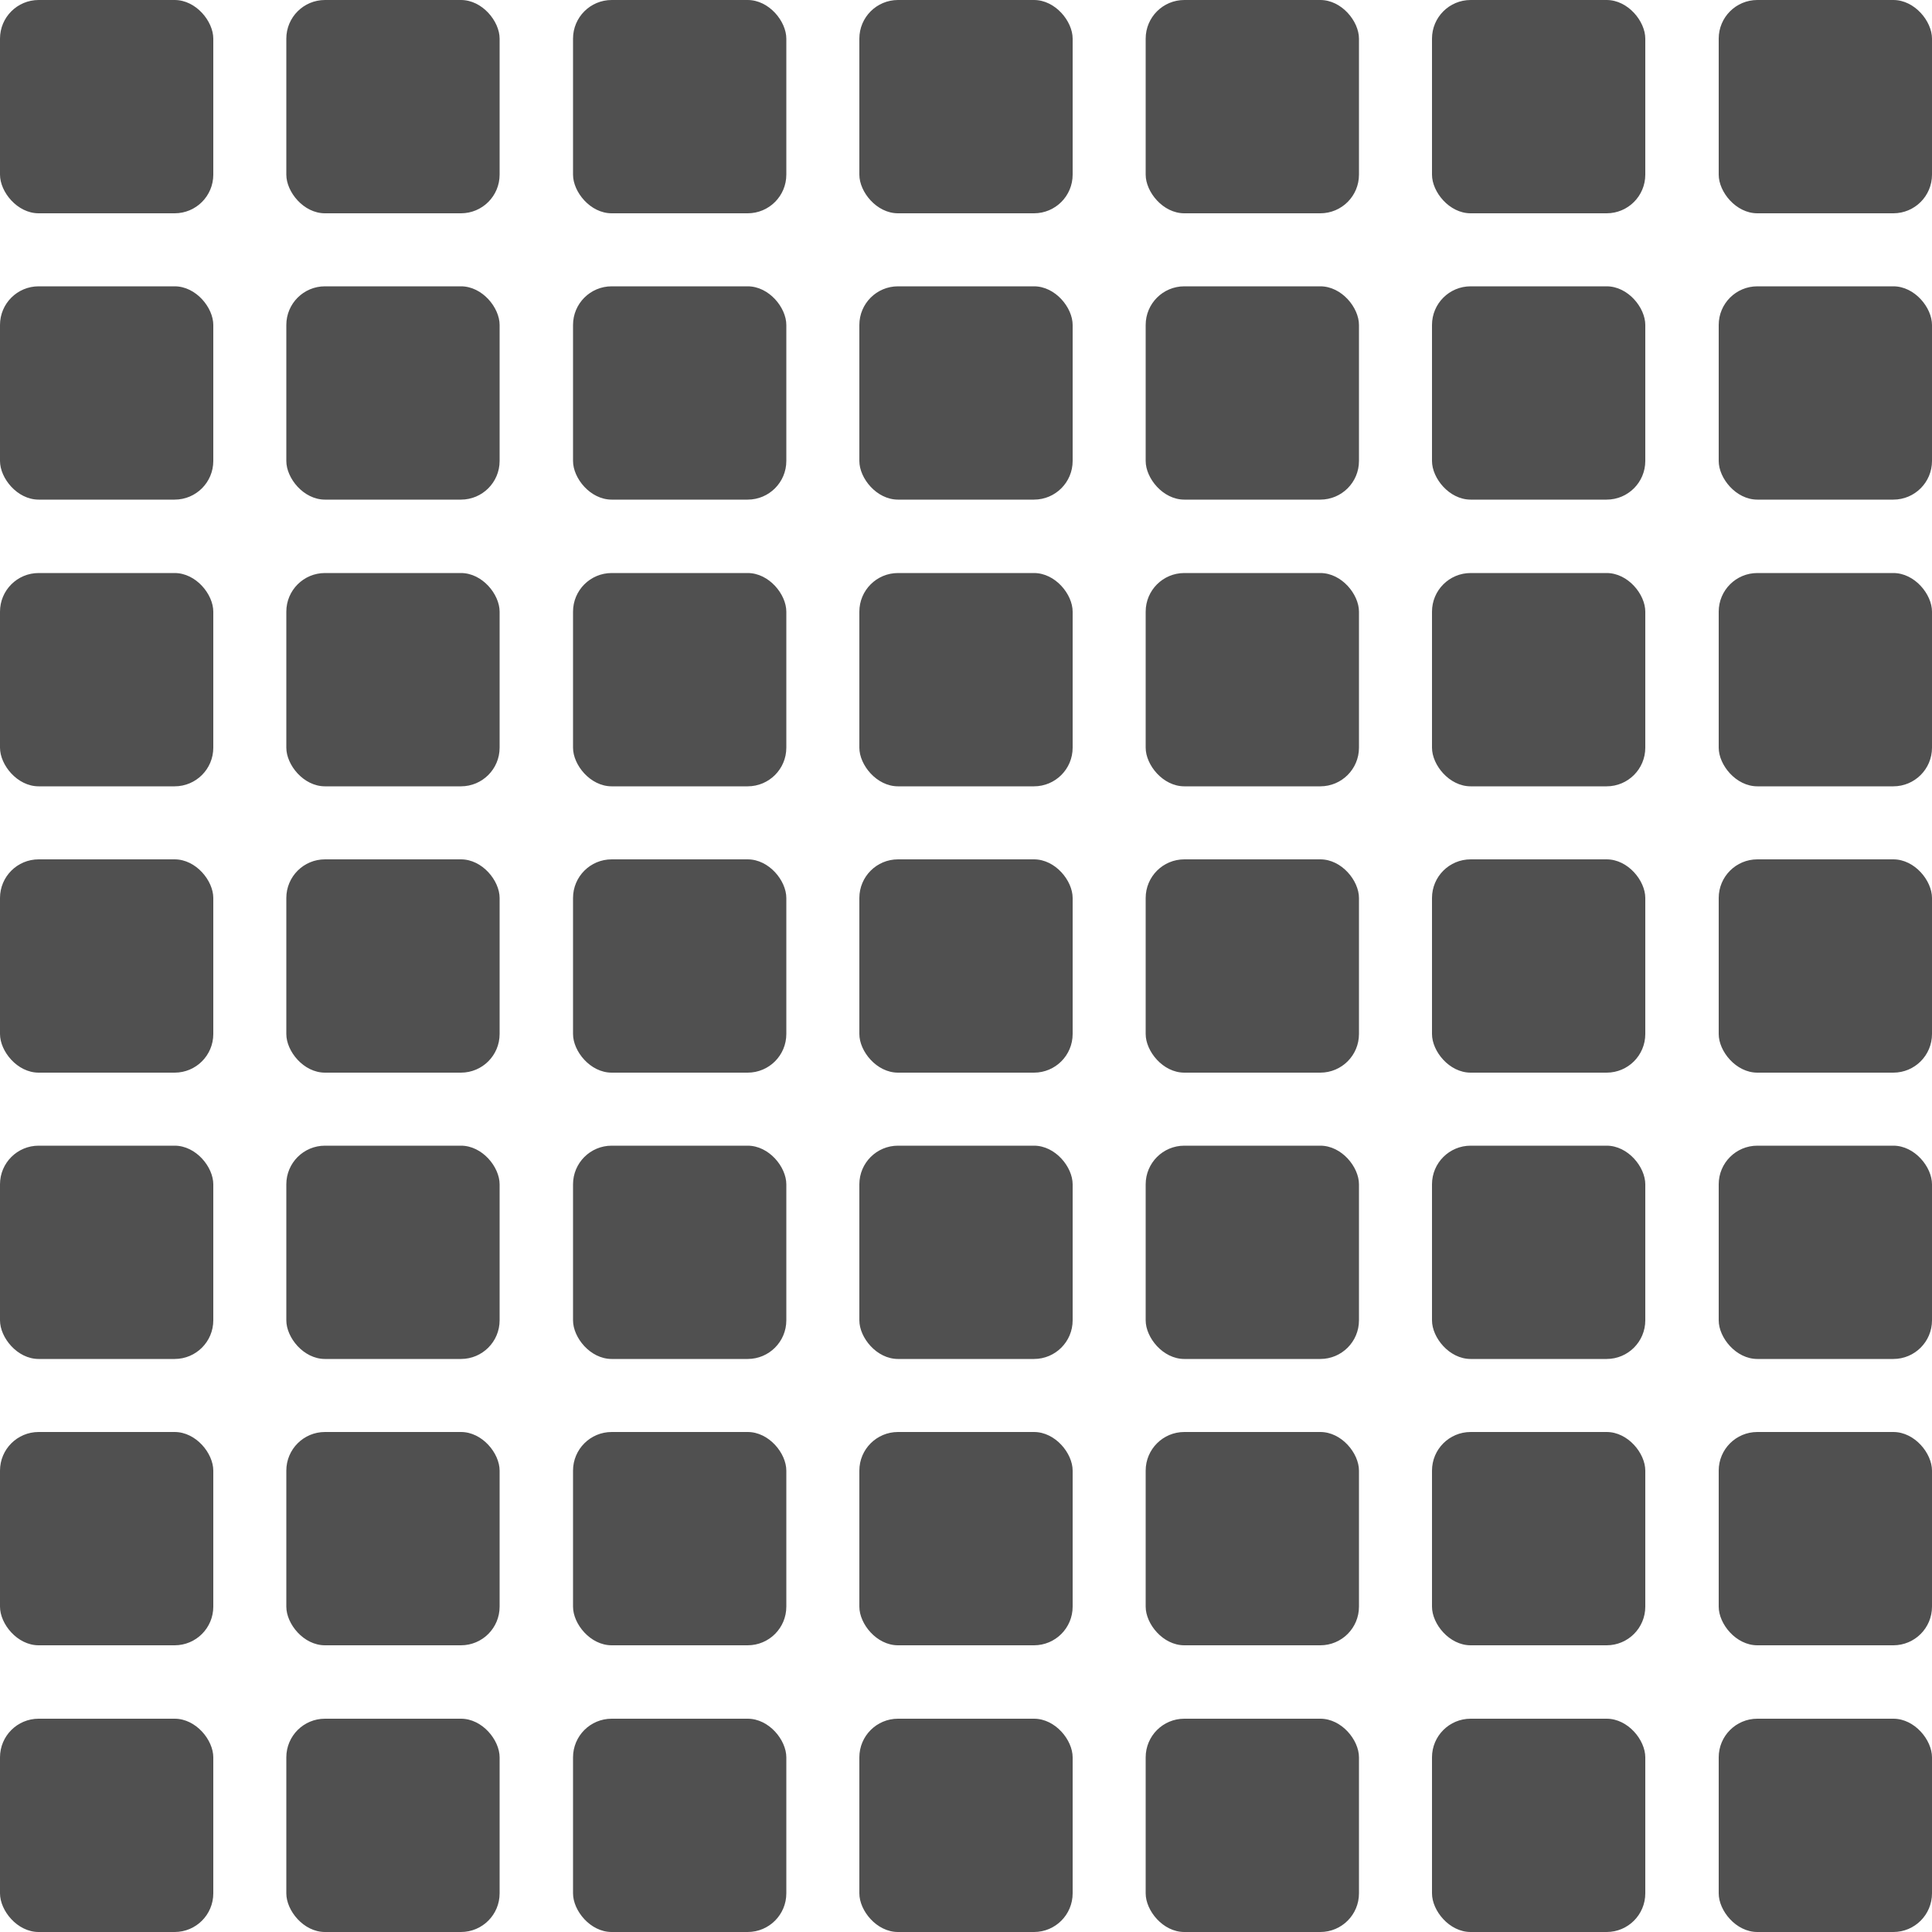
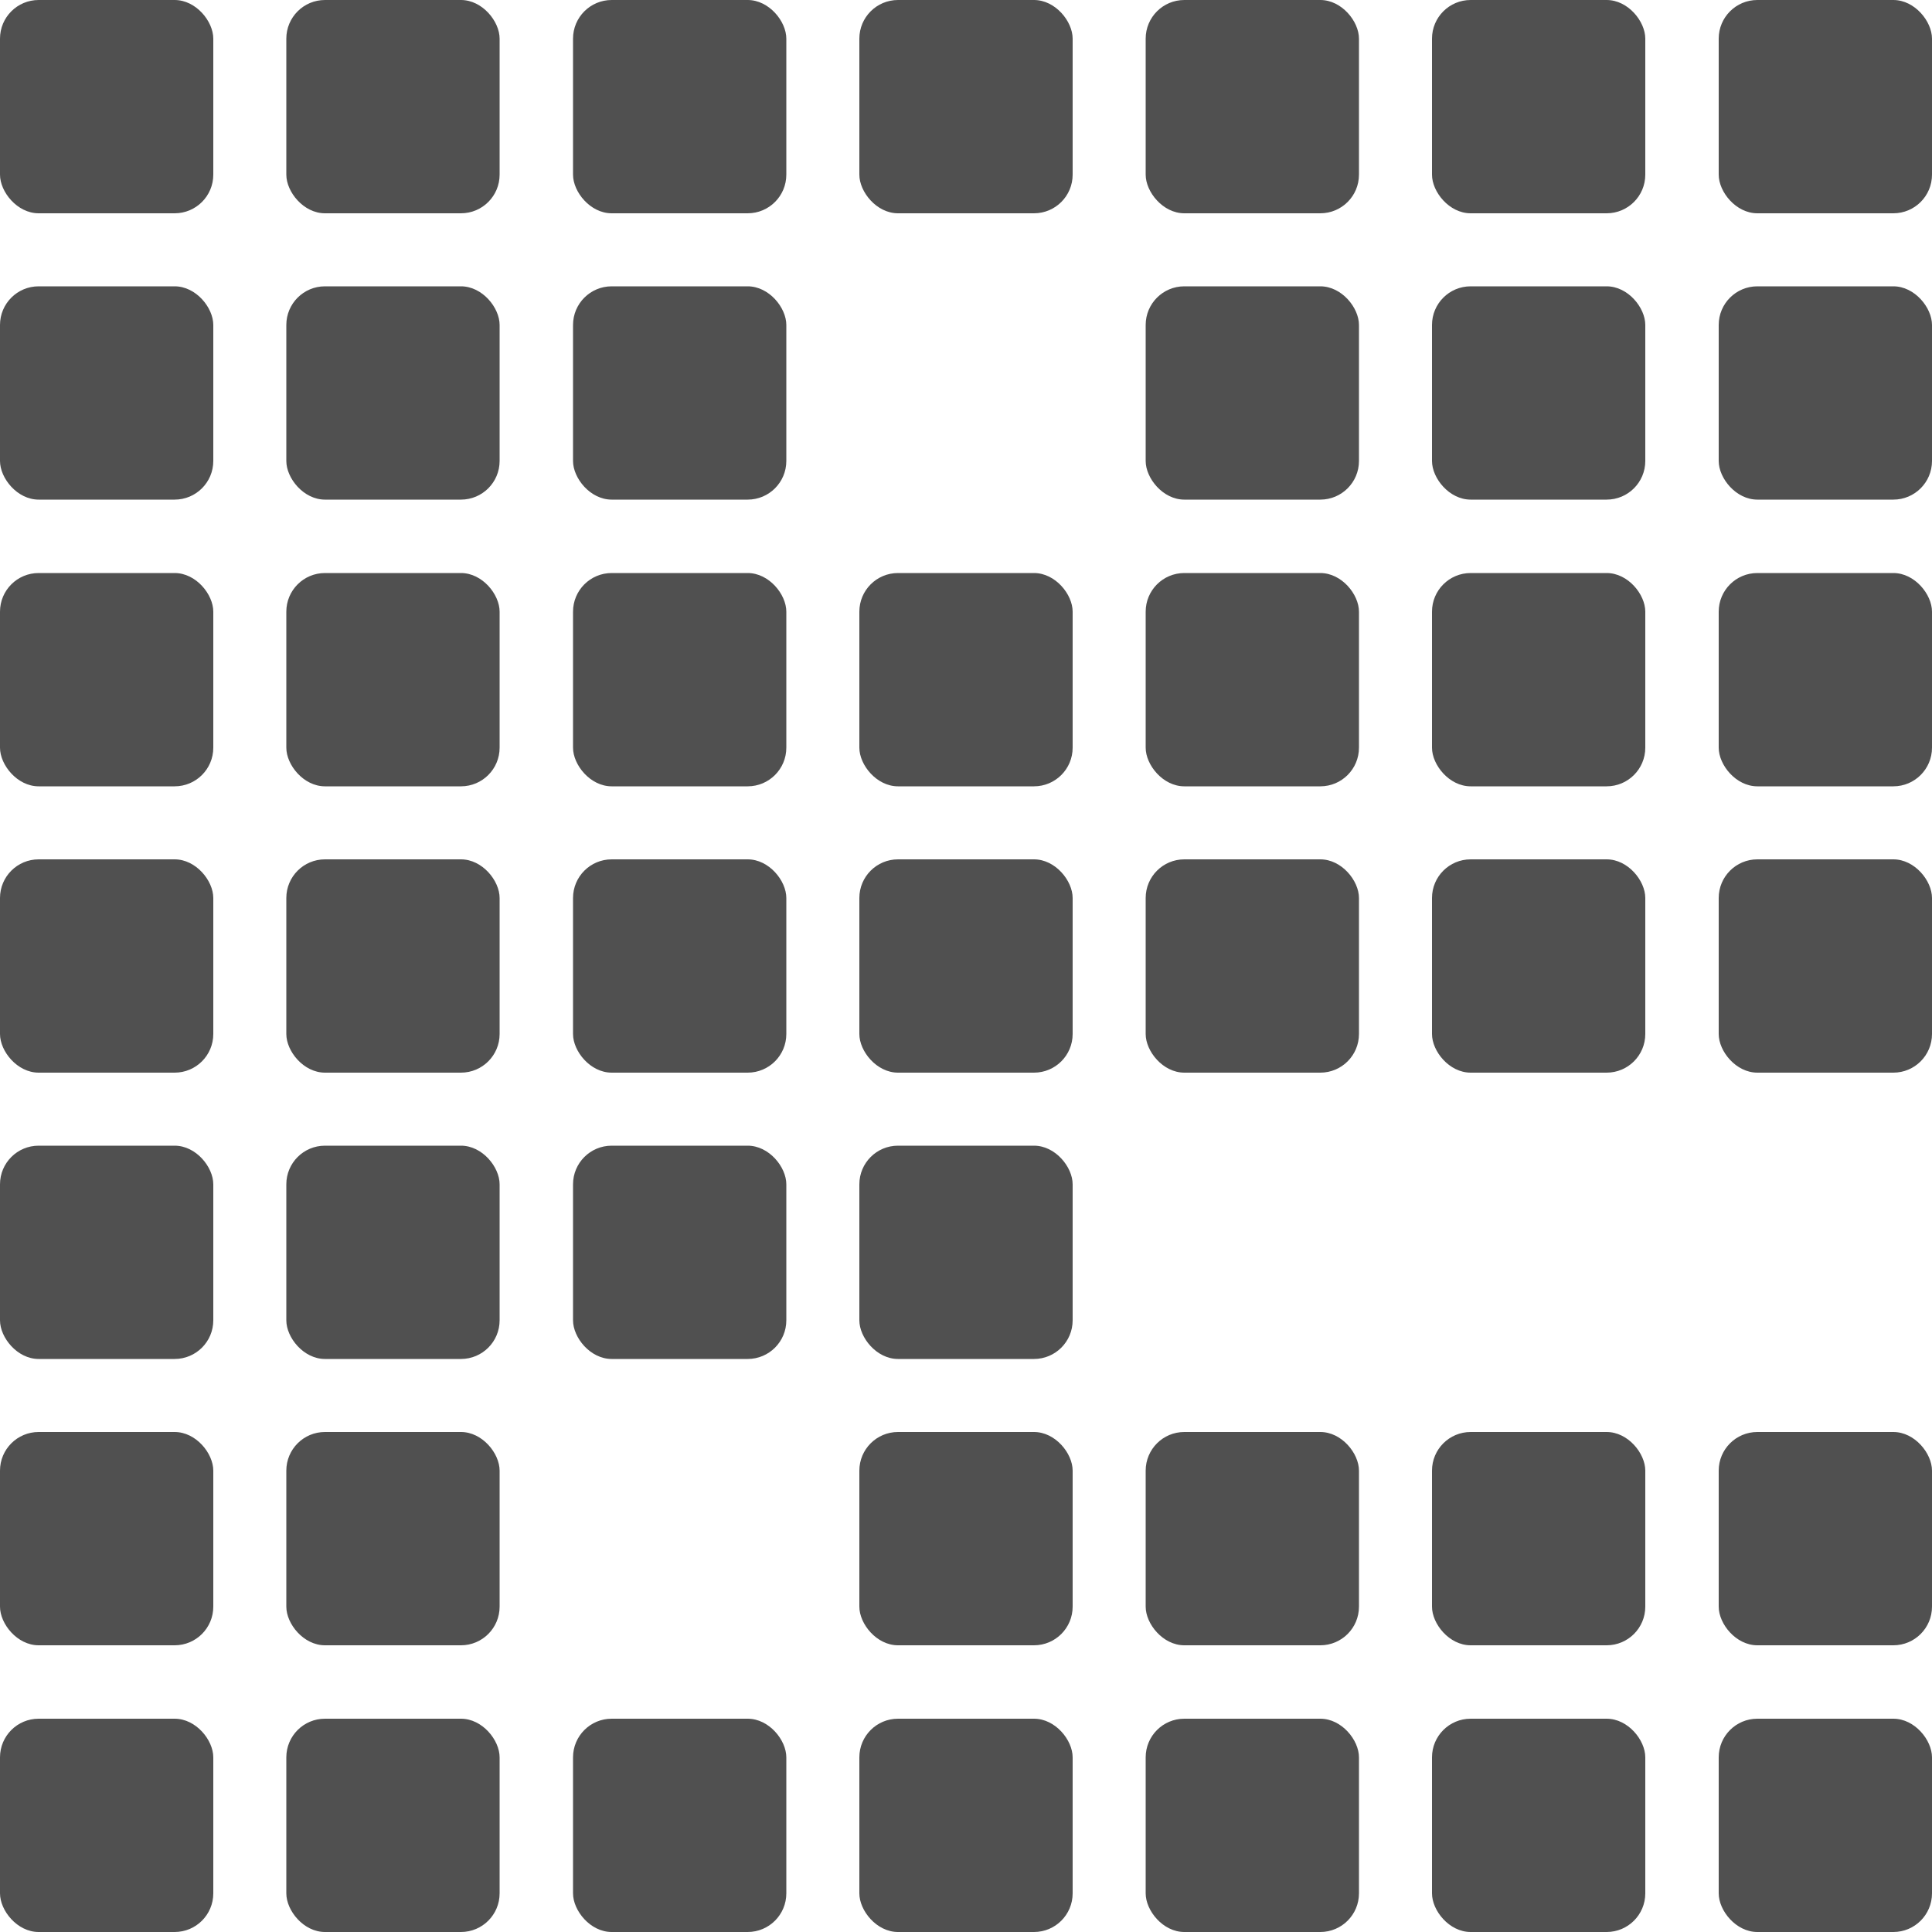
<svg xmlns="http://www.w3.org/2000/svg" id="Layer_1" data-name="Layer 1" viewBox="0 0 50 50">
  <defs>
    <style>.cls-1{fill:#505050;}</style>
  </defs>
  <rect class="cls-1" x="14.83" width="5.52" height="5.52" rx="1" />
  <rect class="cls-1" x="29.65" y="7.41" width="5.52" height="5.52" rx="1" />
  <rect class="cls-1" x="29.65" width="5.52" height="5.52" rx="1" />
  <rect class="cls-1" x="29.65" y="22.24" width="5.52" height="5.52" rx="1" />
-   <rect class="cls-1" x="37.06" y="29.65" width="5.52" height="5.52" rx="1" />
  <rect class="cls-1" x="37.06" y="37.06" width="5.52" height="5.52" rx="1" />
  <rect class="cls-1" x="37.06" y="44.48" width="5.52" height="5.52" rx="1" />
  <rect class="cls-1" x="29.65" y="14.83" width="5.52" height="5.52" rx="1" />
  <rect class="cls-1" x="22.24" width="5.52" height="5.52" rx="1" />
-   <rect class="cls-1" x="29.65" y="29.65" width="5.52" height="5.52" rx="1" />
-   <rect class="cls-1" x="22.24" y="7.41" width="5.52" height="5.52" rx="1" />
  <rect class="cls-1" x="29.65" y="44.48" width="5.52" height="5.52" rx="1" />
  <rect class="cls-1" x="29.65" y="37.06" width="5.52" height="5.52" rx="1" />
  <rect class="cls-1" x="44.48" y="22.24" width="5.52" height="5.52" rx="1" />
  <rect class="cls-1" x="44.48" y="14.83" width="5.52" height="5.52" rx="1" />
  <rect class="cls-1" x="37.06" y="22.24" width="5.52" height="5.52" rx="1" />
  <rect class="cls-1" x="44.48" width="5.52" height="5.52" rx="1" />
-   <rect class="cls-1" x="44.48" y="29.65" width="5.52" height="5.52" rx="1" />
  <rect class="cls-1" x="44.48" y="7.41" width="5.52" height="5.52" rx="1" />
  <rect class="cls-1" x="22.24" y="14.83" width="5.52" height="5.52" rx="1" />
  <rect class="cls-1" x="37.06" y="7.41" width="5.52" height="5.52" rx="1" />
  <rect class="cls-1" x="37.06" y="14.83" width="5.52" height="5.52" rx="1" />
  <rect class="cls-1" x="37.06" width="5.52" height="5.52" rx="1" />
  <rect class="cls-1" x="44.48" y="44.48" width="5.52" height="5.52" rx="1" />
  <rect class="cls-1" x="44.48" y="37.06" width="5.52" height="5.52" rx="1" />
  <rect class="cls-1" y="44.48" width="5.52" height="5.52" rx="1" />
  <rect class="cls-1" x="7.41" y="37.06" width="5.52" height="5.52" rx="1" />
  <rect class="cls-1" x="7.41" y="44.48" width="5.52" height="5.52" rx="1" />
  <rect class="cls-1" x="7.41" y="29.65" width="5.52" height="5.52" rx="1" />
  <rect class="cls-1" width="5.52" height="5.52" rx="1" />
  <rect class="cls-1" x="7.41" y="22.24" width="5.52" height="5.52" rx="1" />
  <rect class="cls-1" x="7.41" y="14.83" width="5.52" height="5.52" rx="1" />
  <rect class="cls-1" y="29.65" width="5.52" height="5.52" rx="1" />
  <rect class="cls-1" y="37.06" width="5.52" height="5.52" rx="1" />
  <rect class="cls-1" y="7.41" width="5.52" height="5.52" rx="1" />
  <rect class="cls-1" y="14.83" width="5.52" height="5.52" rx="1" />
  <rect class="cls-1" y="22.24" width="5.52" height="5.52" rx="1" />
  <rect class="cls-1" x="14.83" y="22.24" width="5.52" height="5.52" rx="1" />
  <rect class="cls-1" x="22.24" y="44.48" width="5.52" height="5.52" rx="1" />
  <rect class="cls-1" x="14.83" y="7.41" width="5.52" height="5.52" rx="1" />
  <rect class="cls-1" x="22.24" y="37.06" width="5.52" height="5.52" rx="1" />
  <rect class="cls-1" x="22.24" y="29.65" width="5.52" height="5.52" rx="1" />
  <rect class="cls-1" x="14.83" y="14.83" width="5.52" height="5.52" rx="1" />
  <rect class="cls-1" x="7.41" y="7.41" width="5.52" height="5.52" rx="1" />
  <rect class="cls-1" x="22.24" y="22.24" width="5.52" height="5.52" rx="1" />
  <rect class="cls-1" x="7.41" width="5.52" height="5.52" rx="1" />
  <rect class="cls-1" x="14.83" y="44.48" width="5.52" height="5.52" rx="1" />
  <rect class="cls-1" x="14.83" y="29.65" width="5.52" height="5.52" rx="1" />
-   <rect class="cls-1" x="14.83" y="37.06" width="5.52" height="5.52" rx="1" />
</svg>